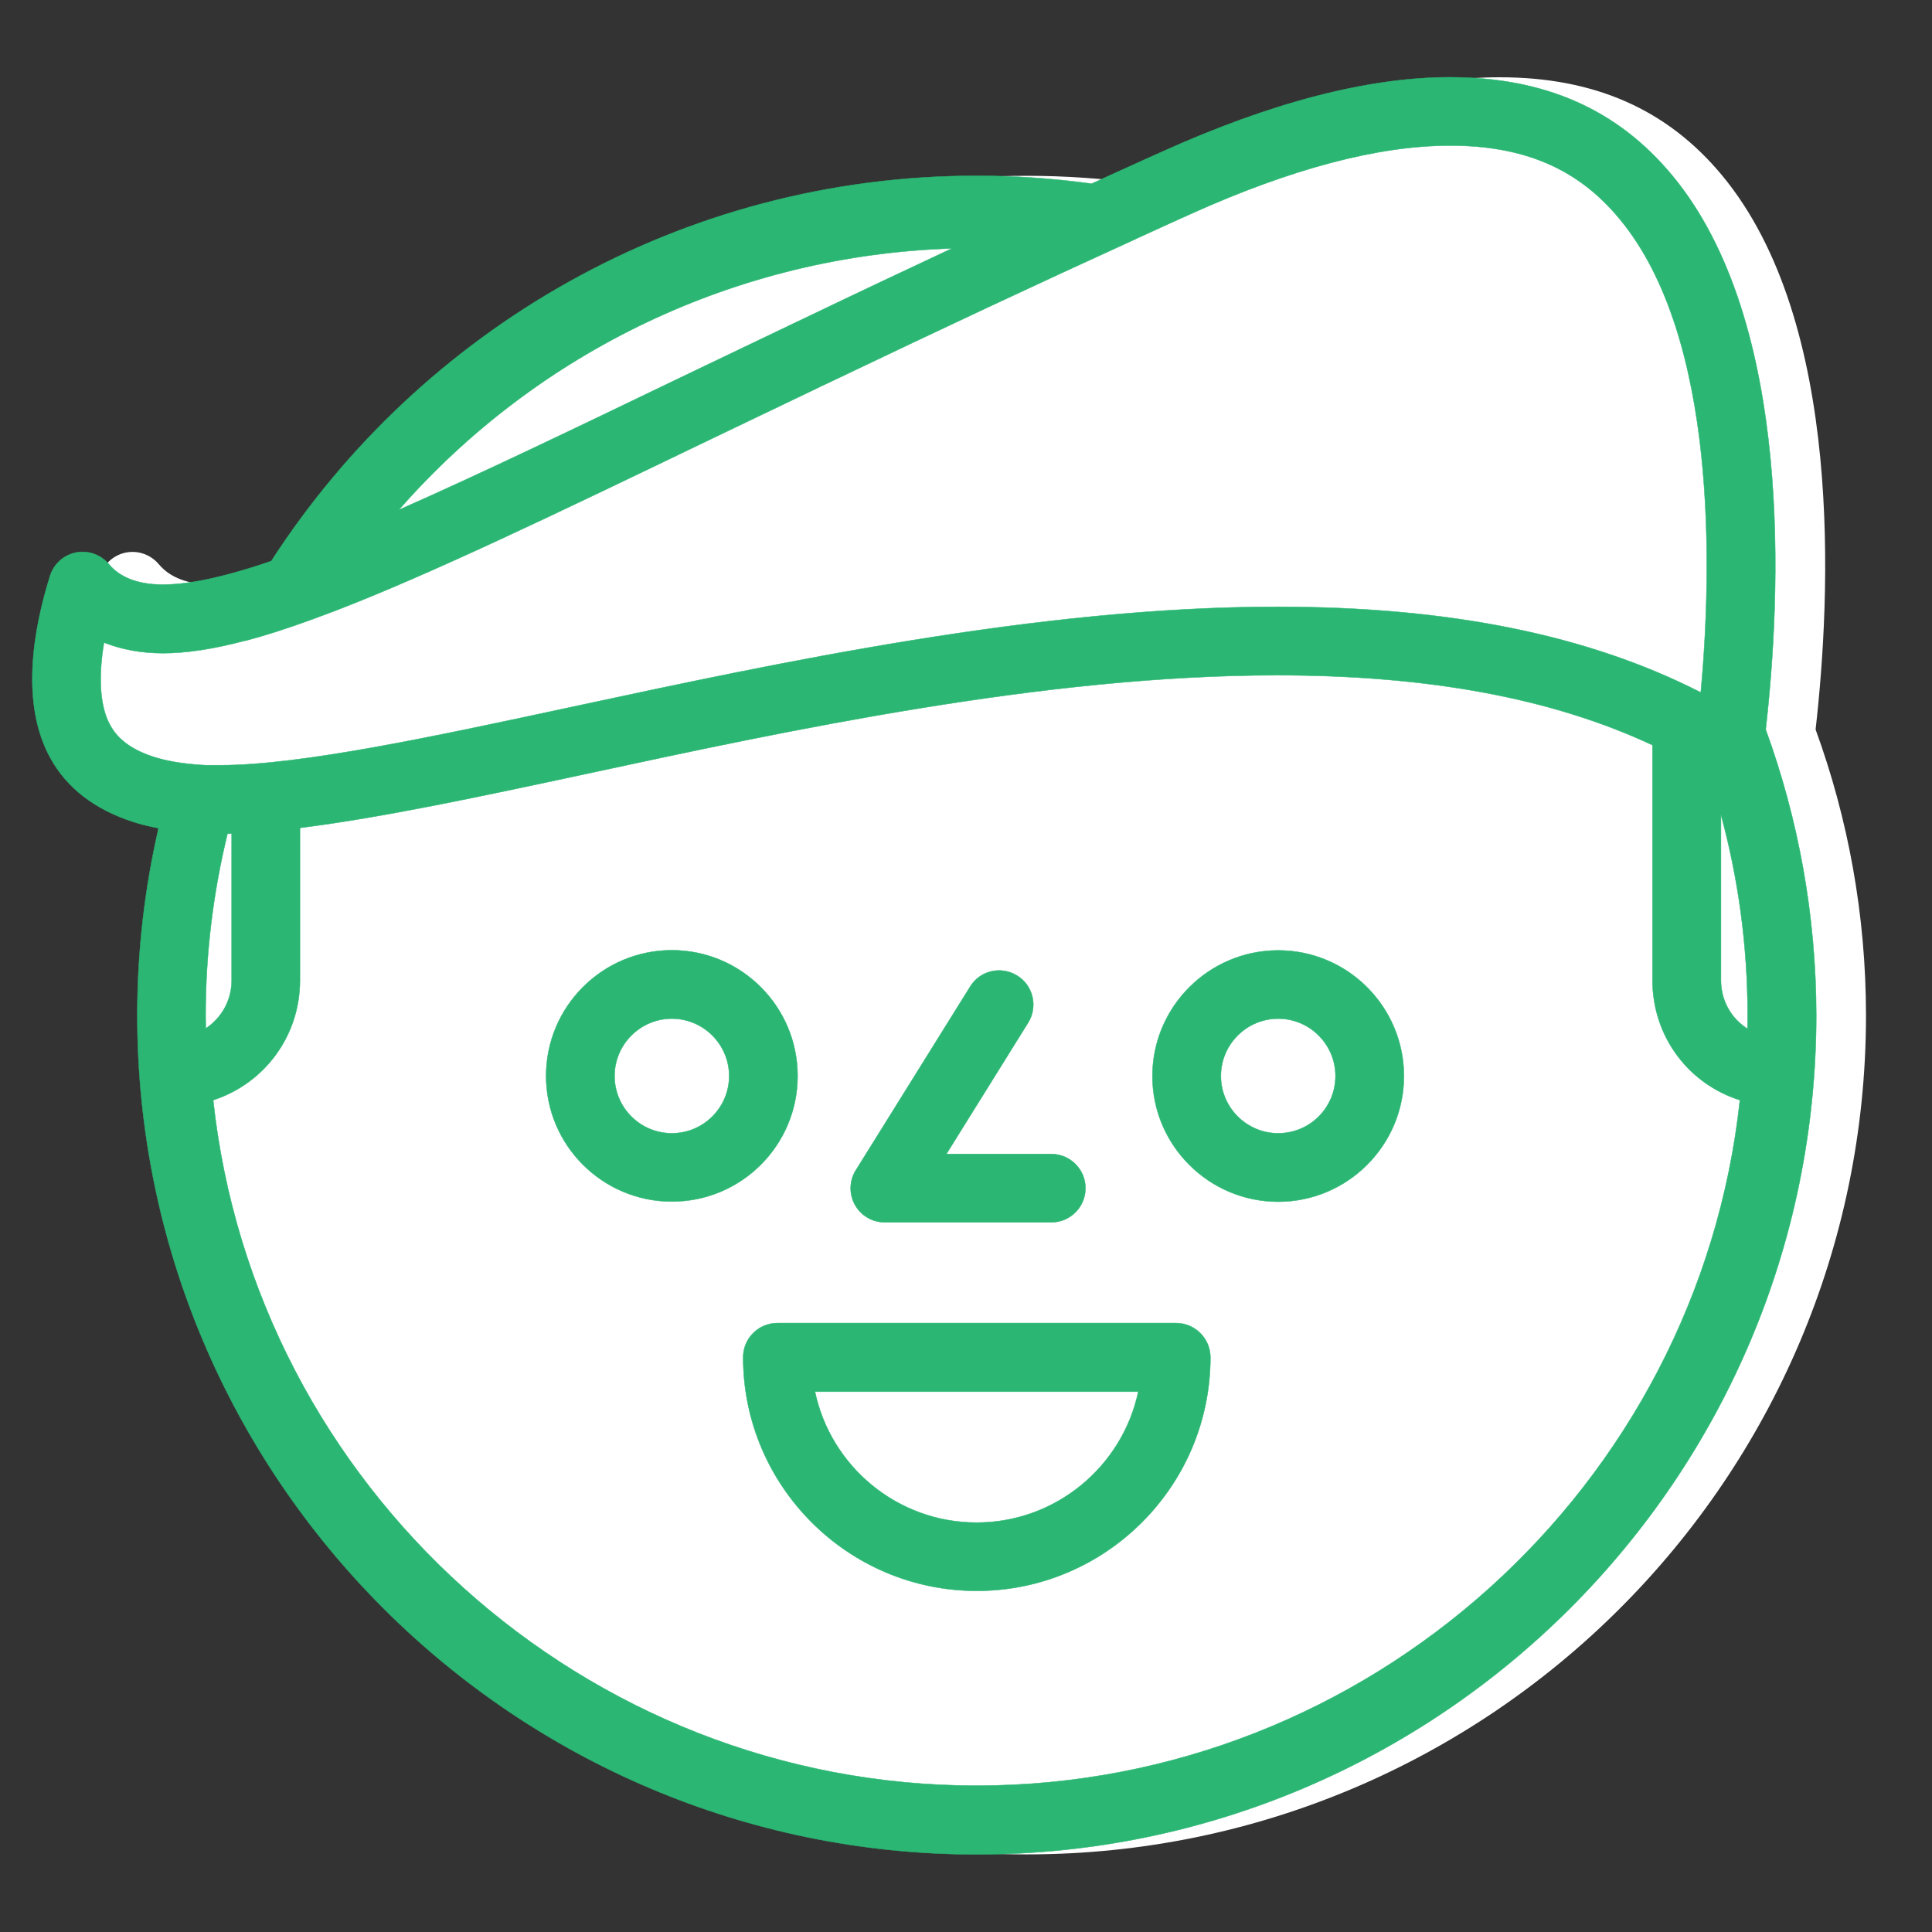
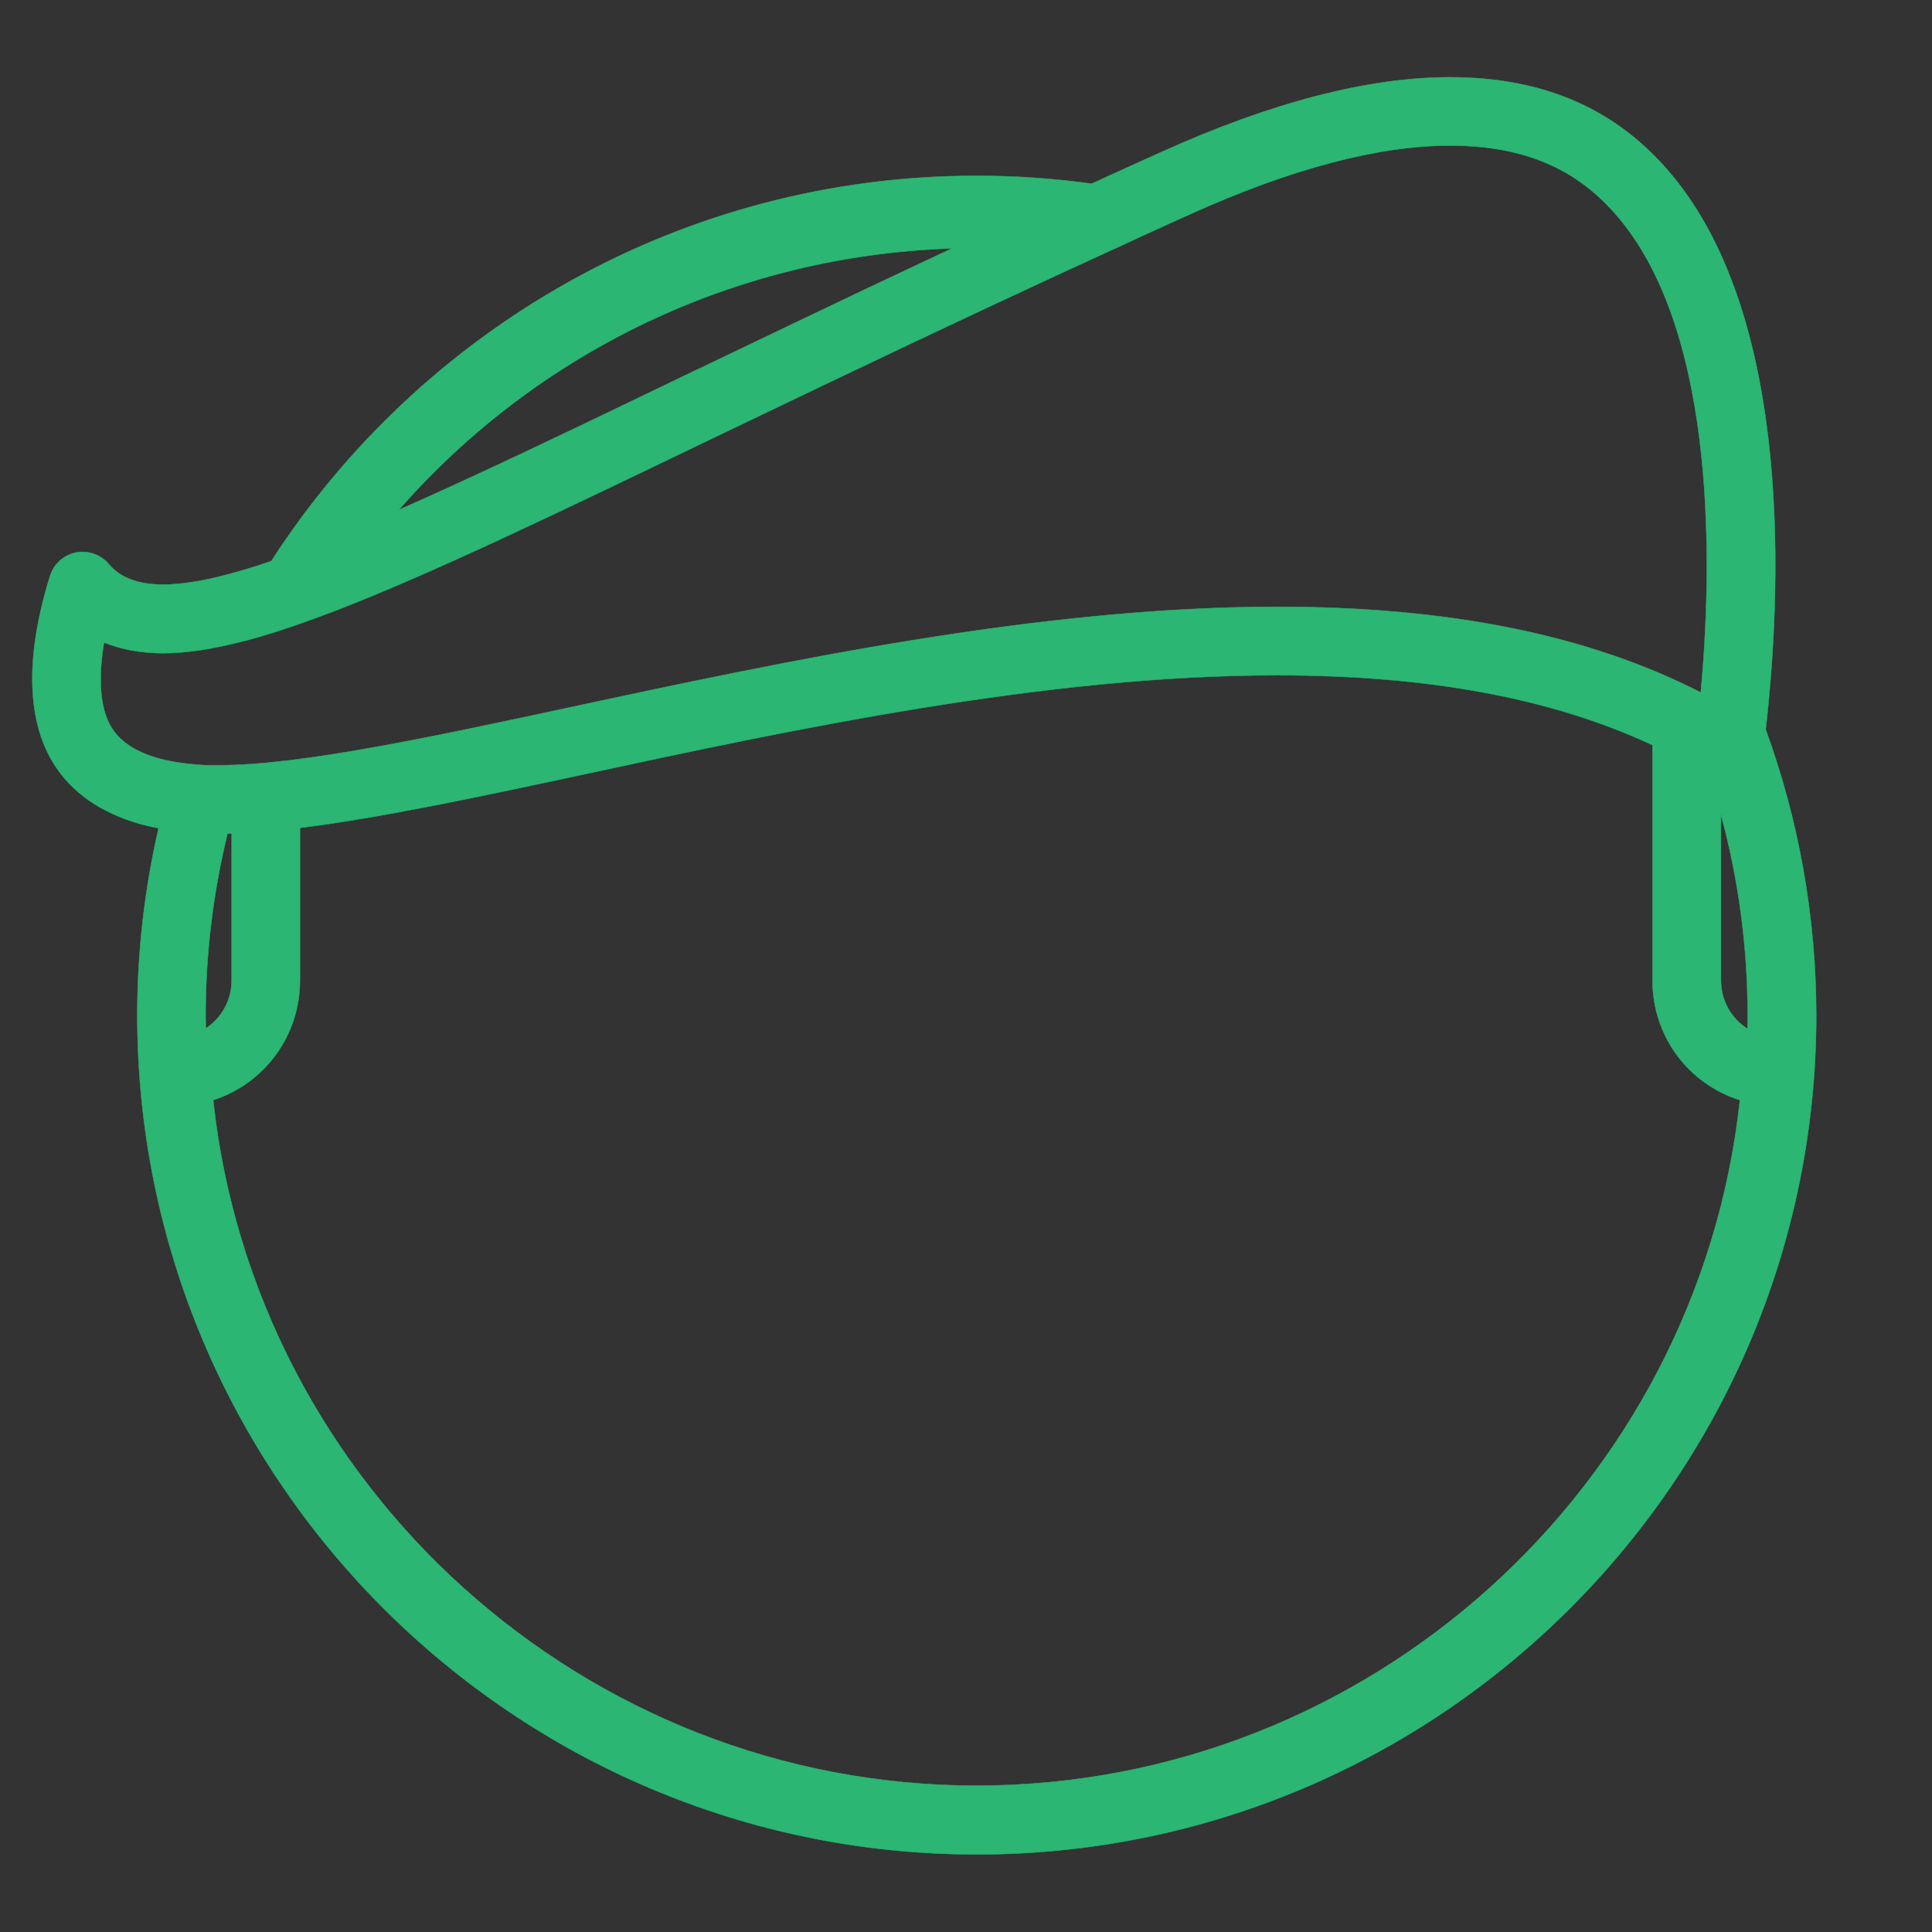
<svg xmlns="http://www.w3.org/2000/svg" version="1.1" id="Layer_1" x="0px" y="0px" viewBox="0 0 1200 1200" style="enable-background:new 0 0 1200 1200;" xml:space="preserve">
  <rect x="0" y="0" width="1200" height="1200" fill="#333333" stroke="none" />
  <style type="text/css">
	.st0{fill:#FFFFFF;}
	.st1{fill:#2BB673;stroke:#2BB673;stroke-width:0.25;stroke-miterlimit:10;}
</style>
  <g>
-     <path class="st0" d="M1127.7,453.1c9.4-82.6,17.7-253-58.2-344.3c-34-40.9-79.1-60.8-138-60.8c-50.6,0-110.8,15.6-178.8,46.3   c-8.1,3.6-16,7.2-23.9,10.8l-10.2,4.6c-0.4,0.2-0.8,0.4-1.2,0.6c-2.8,1.3-5.6,2.6-8.4,3.8c-23.3-3.2-47.1-4.9-71.3-4.9   c-183.6,0-345.3,95.5-438.2,239.3c-9.5,3.3-18.1,5.9-26,8c-0.4,0.1-0.8,0.2-1.1,0.3c-16.2,4.3-29.4,6.3-40.2,6.3   c-15.3,0-26.6-4.3-33.6-12.7c-5-5.9-12.8-8.7-20.4-7.2c-7.6,1.5-13.8,7.1-16.1,14.5c-10.3,32.8-18.6,79.1,0.2,113.1   c10.2,18.6,27.6,32,51.5,39.7c4.9,1.6,10.1,2.8,15.7,3.9c-8.6,37.4-13.2,76.2-13.2,116.1c0,287.5,233.9,521.3,521.4,521.3   S1159,918.1,1159,630.7C1159,568.3,1147.9,508.5,1127.7,453.1z" />
    <g>
-       <path class="st1" d="M730.5,821.8H482.8c-11.7,0-21.2,9.5-21.2,21.2c0,80,65.1,145.1,145.1,145.1c80,0,145.1-65.1,145.1-145.1    C751.7,831.3,742.2,821.8,730.5,821.8z M606.6,945.7c-49.3,0-90.6-34.9-100.4-81.3H707C697.2,910.7,655.9,945.7,606.6,945.7z" />
-       <path class="st1" d="M549.6,759.2h103.4c11.7,0,21.2-9.5,21.2-21.2c0-11.7-9.5-21.2-21.2-21.2h-65.2l50.8-81.6    c6.2-10,3.1-23.1-6.8-29.2c-10-6.2-23.1-3.2-29.2,6.8l-71,114c-4.1,6.5-4.3,14.8-0.6,21.5C534.8,755.1,541.9,759.2,549.6,759.2z" />
      <path class="st1" d="M1096.7,453.1c9.4-82.6,17.7-253-58.2-344.3c-34-40.9-79.1-60.8-138-60.8c-50.6,0-110.8,15.6-178.8,46.3    c-8.1,3.6-16,7.2-23.9,10.8l-10.2,4.6c-0.4,0.2-0.8,0.4-1.2,0.6c-2.8,1.3-5.6,2.6-8.4,3.8c-23.3-3.2-47.1-4.9-71.3-4.9    c-183.6,0-345.3,95.5-438.2,239.3c-9.5,3.3-18.1,5.9-26,8c-0.4,0.1-0.8,0.2-1.1,0.3c-16.2,4.3-29.4,6.3-40.2,6.3    c-15.3,0-26.6-4.3-33.6-12.7c-5-5.9-12.8-8.7-20.4-7.2c-7.6,1.5-13.8,7.1-16.1,14.5c-10.3,32.8-18.6,79.1,0.2,113.1    c10.2,18.6,27.6,32,51.5,39.7c4.9,1.6,10.1,2.8,15.7,3.9c-8.6,37.4-13.2,76.2-13.2,116.1c0,287.5,233.9,521.3,521.4,521.3    c287.5,0,521.4-233.9,521.4-521.3C1128,568.3,1116.9,508.5,1096.7,453.1z M591.3,154.3c-29.7,13.9-60.4,28.4-92.9,44l-7.2,3.4    c-2,1-4,2-6,2.9l-62.5,29.9c-65.8,31.7-125.3,60.3-175,82.2C334,218.2,457.6,158.6,591.3,154.3z M95.7,470.2    c-13.5-4.3-22.4-10.8-27.3-19.8c-6.3-11.4-7.5-29.4-3.8-51.3c10.9,4.3,23.1,6.6,36.6,6.6c14.4,0,30.9-2.5,50.4-7.6    c0.4-0.1,0.8-0.2,1.1-0.2c12.1-3.2,25.3-7.4,40.6-13c0.2-0.1,0.4-0.2,0.6-0.2l3.2-1.2c0.8-0.3,1.6-0.6,2.4-0.9l1.1-0.4    c2.2-0.8,4.3-1.6,6.4-2.4c0.4-0.1,0.7-0.3,1.1-0.4c59.4-22.9,136.1-59.8,233.1-106.5l62.2-29.8c2.1-1,4.3-2,6.4-3.1l6.6-3.1    c68.6-32.8,128.6-60.9,188.9-88.4c0.4-0.2,0.8-0.4,1.2-0.6l9-4.1c7.8-3.6,15.8-7.2,23.8-10.8c62.5-28.2,116.8-42.6,161.3-42.6    c46.1,0,79.6,14.4,105.3,45.5c61.3,73.7,57.4,219.3,50.5,294.2c-70-35.8-156.5-53.2-263.1-53.2c-148.6,0-309.5,34.6-438.6,62.3    c-86.5,18.6-168.2,36.1-218.1,36.1l-6.5,0c-1.8,0-3.6,0-5.5-0.2C112.9,474.3,103.5,472.7,95.7,470.2z M127.7,630.7    c0-38.9,4.8-76.7,13.6-112.9c0.9,0,1.7,0,2.6-0.1v91.2c0,12.5-6.4,23.5-16.1,29.9C127.8,636,127.7,633.4,127.7,630.7z     M606.6,1109.1c-243.5,0-448.2-185.5-474.2-425.8c31.5-10.2,53.9-39.5,53.9-74.4v-94.7c50-6.2,112.3-19.5,177.1-33.4    c127.2-27.4,285.6-61.4,429.7-61.4c94.3,0,171.1,14.3,233.3,43.4v146c0,35.1,22.5,64.5,54.3,74.5    C1054.7,923.6,850,1109.1,606.6,1109.1z M1085.4,639c-10-6.3-16.5-17.4-16.5-30.1v-103c10.8,39.8,16.6,81.6,16.6,124.8    C1085.5,633.4,1085.5,636.2,1085.4,639z" />
-       <path class="st1" d="M793.9,590.3c-43,0-78.1,35-78.1,78.1c0,43,35.1,78,78.1,78s78.1-35,78.1-78C872,625.3,837,590.3,793.9,590.3    z M793.9,703.9c-19.6,0-35.6-16-35.6-35.6c0-19.6,16-35.6,35.6-35.6c19.6,0,35.6,16,35.6,35.6C829.5,688,813.6,703.9,793.9,703.9z    " />
-       <path class="st1" d="M495.4,668.3c0-43.1-35-78.1-78.1-78.1s-78.1,35-78.1,78.1c0,43,35,78,78.1,78S495.4,711.4,495.4,668.3z     M417.3,703.9c-19.7,0-35.6-16-35.6-35.6c0-19.6,16-35.6,35.6-35.6c19.6,0,35.6,16,35.6,35.6C452.9,688,436.9,703.9,417.3,703.9z" />
    </g>
  </g>
</svg>